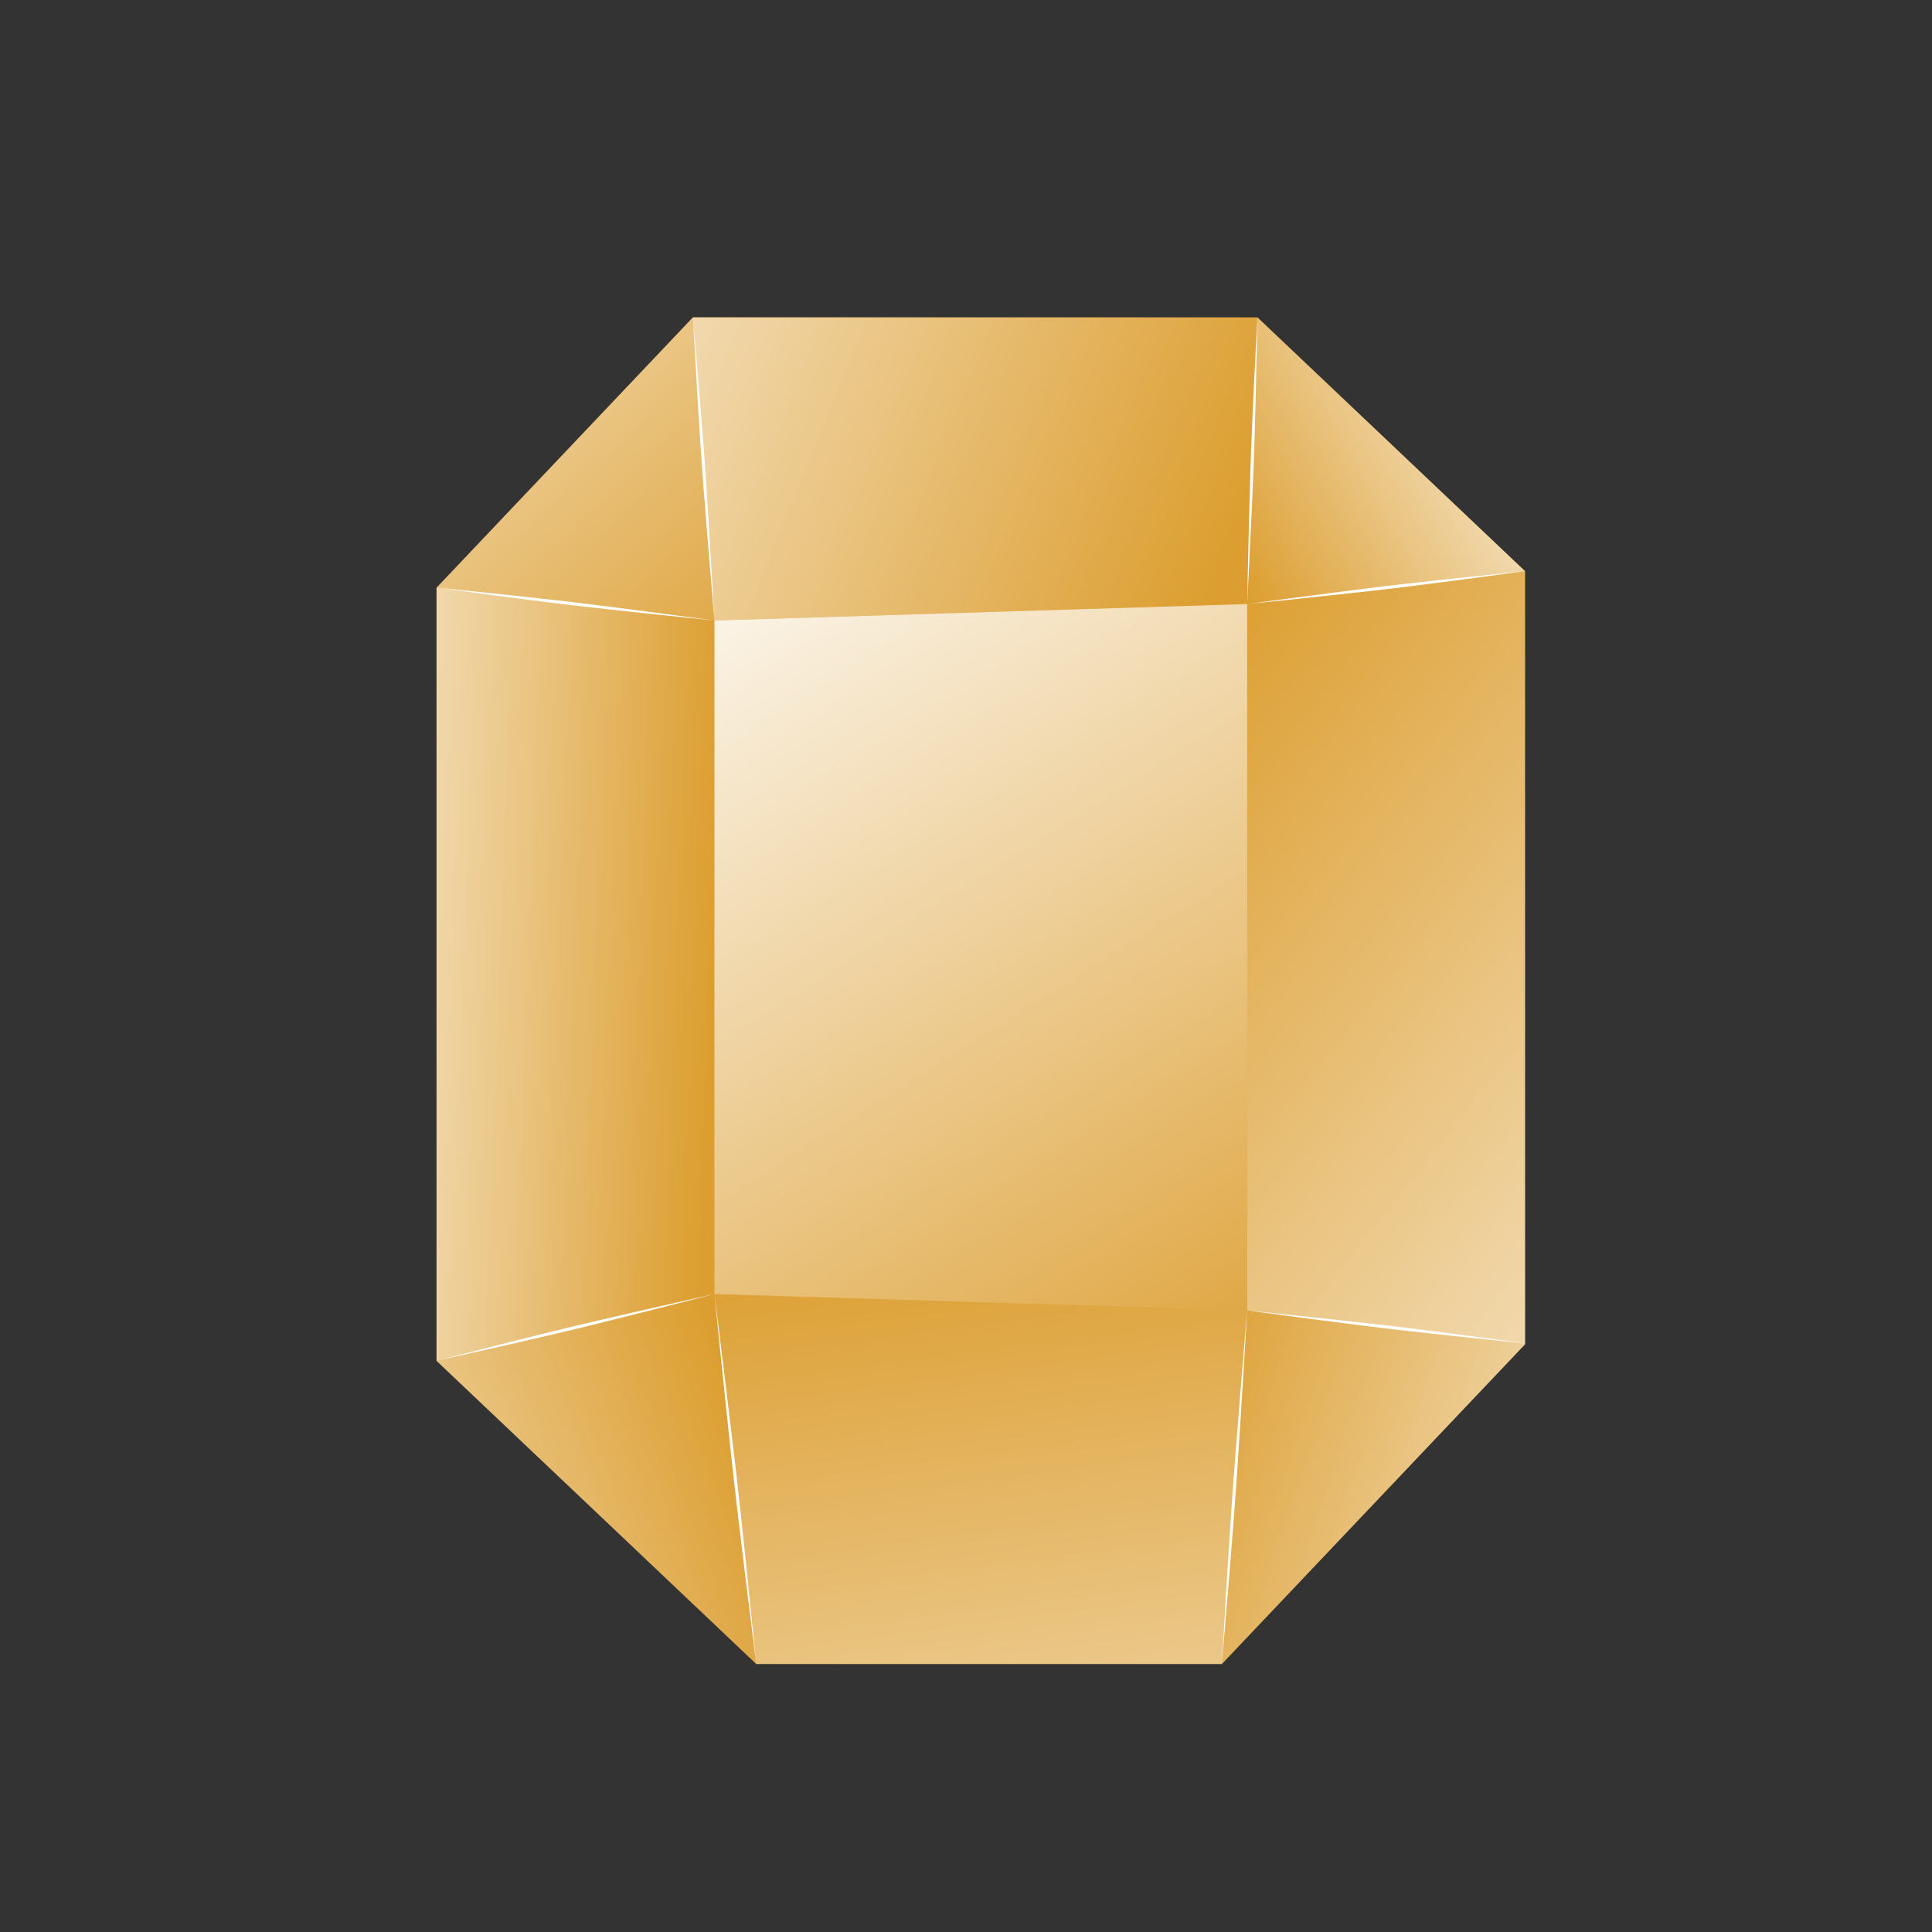
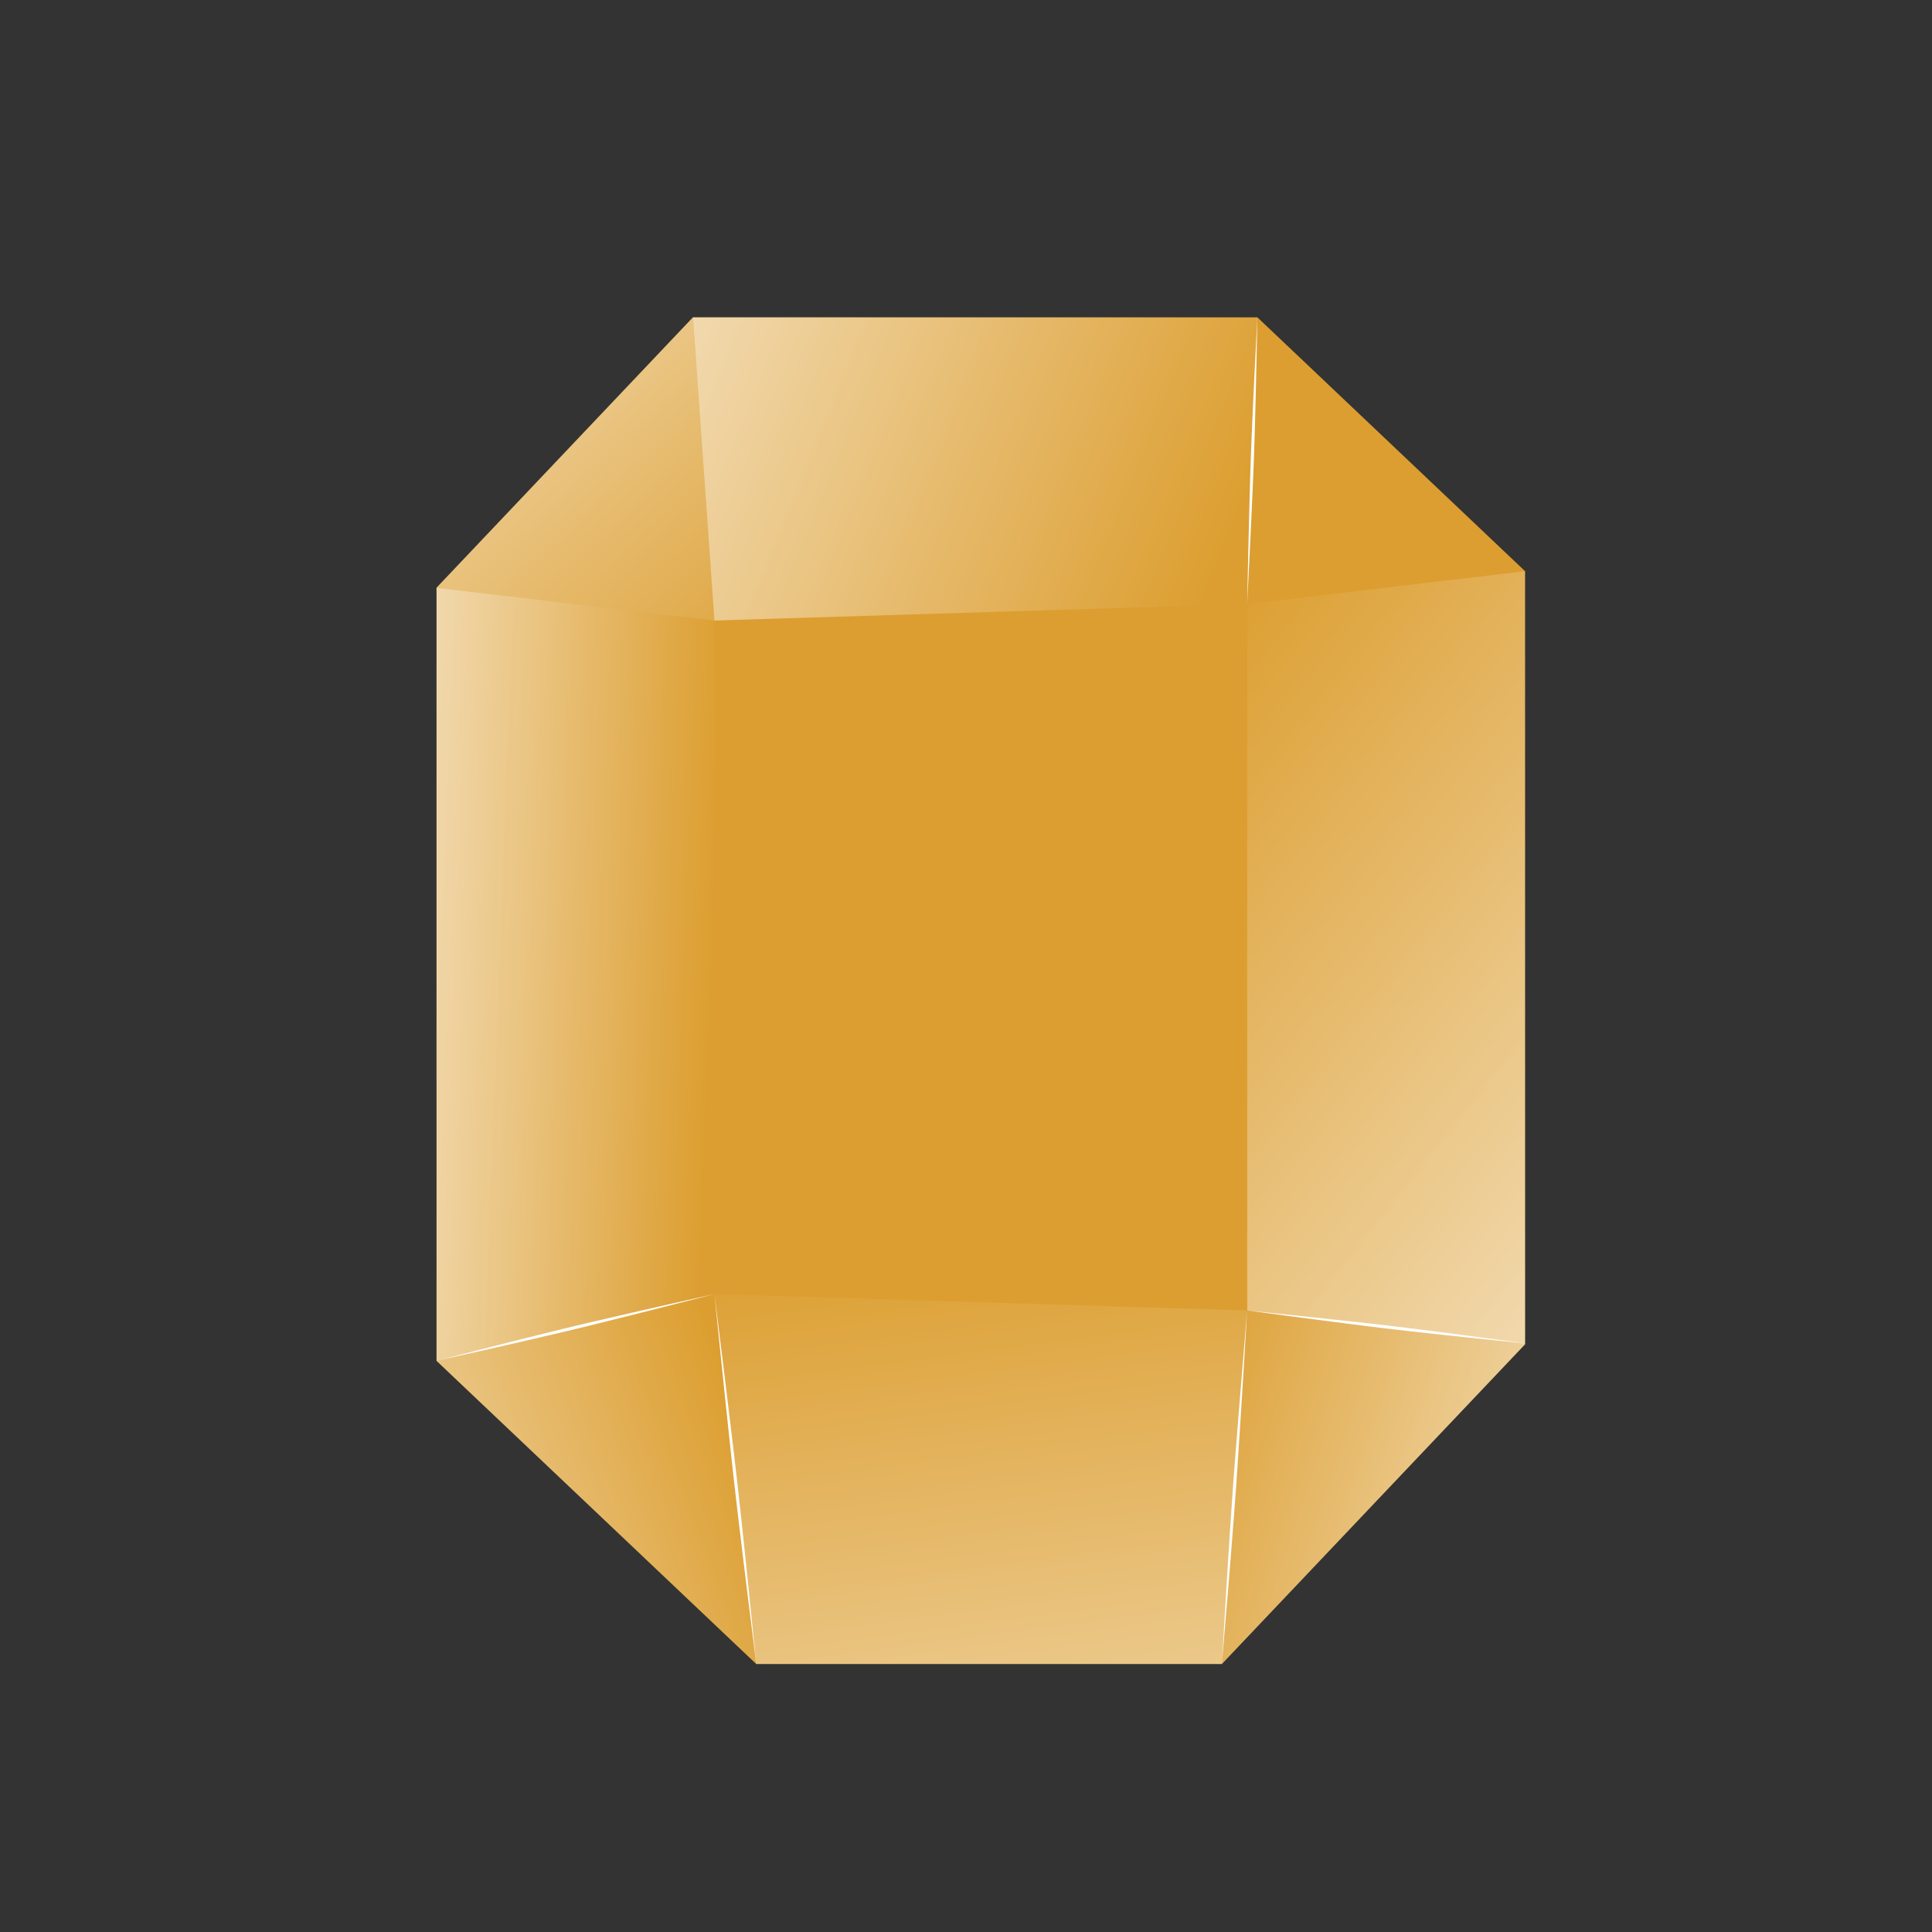
<svg xmlns="http://www.w3.org/2000/svg" width="100%" height="100%" viewBox="0 0 512 512" version="1.1" xml:space="preserve" style="fill-rule:evenodd;clip-rule:evenodd;stroke-linejoin:round;stroke-miterlimit:2;">
  <rect x="0" y="0" width="512" height="512" fill="#333333" stroke="none" />
  <path d="M115.69,360.634L115.69,155.753L183.638,84.099L333.217,84.099L404.153,151.366L404.153,356.247L323.809,440.974L200.412,440.974L115.69,360.634Z" style="fill:rgb(220,158,48);" />
  <g>
    <path d="M330.531,347.291L323.809,440.974L404.153,356.247L330.531,347.291Z" style="fill:url(#_Linear1);" />
-     <path d="M189.331,164.443L189.331,342.931L330.531,347.291L330.512,160.083L189.331,164.443Z" style="fill:url(#_Linear2);" />
    <path d="M115.69,155.753L189.331,164.443L189.331,342.931L115.69,360.634L115.69,155.753Z" style="fill:url(#_Linear3);" />
    <path d="M330.512,160.083L404.153,151.366L404.153,356.247L330.531,347.291L330.512,160.083Z" style="fill:url(#_Linear4);" />
    <path d="M189.331,342.931L200.412,440.974L323.809,440.974L330.512,347.29L189.331,342.931Z" style="fill:url(#_Linear5);" />
    <path d="M115.69,360.634L189.331,342.931L200.412,440.974L115.69,360.634Z" style="fill:url(#_Linear6);" />
    <path d="M115.69,155.753L189.331,164.443L183.638,84.099L115.69,155.753Z" style="fill:url(#_Linear7);" />
    <path d="M183.638,84.099L333.217,84.099L330.512,160.083L189.331,164.443L183.638,84.099Z" style="fill:url(#_Linear8);" />
  </g>
  <g>
    <path d="M333.217,84.099C333.217,84.099 333.096,90.724 332.89,100.065C332.843,102.217 332.79,104.513 332.729,106.906C332.654,109.832 332.572,112.902 332.477,116.027C332.416,118.038 332.349,120.073 332.276,122.107C332.221,123.63 332.161,125.152 332.098,126.665C331.946,130.313 331.782,133.904 331.626,137.3C331.477,140.558 331.329,143.636 331.194,146.415C330.799,154.527 330.512,160.085 330.512,160.085C330.512,160.085 330.622,154.521 330.805,146.401C330.867,143.619 330.939,140.539 331.021,137.279C331.107,133.88 331.199,130.287 331.307,126.637C331.351,125.124 331.4,123.6 331.453,122.077C331.525,120.043 331.603,118.009 331.685,115.999C331.812,112.874 331.949,109.807 332.082,106.883C332.191,104.492 332.302,102.198 332.407,100.047C332.866,90.716 333.217,84.099 333.217,84.099Z" style="fill:white;" />
-     <path d="M404.153,151.366C404.153,151.366 397.75,152.24 388.717,153.437C386.635,153.713 384.414,154.005 382.099,154.303C379.268,154.668 376.297,155.047 373.271,155.422C371.323,155.663 369.353,155.902 367.381,156.134C365.905,156.308 364.428,156.477 362.961,156.642C359.422,157.038 355.937,157.415 352.64,157.77C349.478,158.111 346.489,158.426 343.791,158.709C335.913,159.535 330.512,160.085 330.512,160.085C330.512,160.085 335.892,159.359 343.745,158.323C346.435,157.968 349.415,157.576 352.569,157.169C355.858,156.744 359.334,156.297 362.868,155.856C364.333,155.673 365.808,155.493 367.284,155.317C369.256,155.083 371.228,154.855 373.177,154.635C376.208,154.292 379.185,153.967 382.023,153.661C384.344,153.41 386.572,153.175 388.66,152.957C397.723,152.011 404.153,151.366 404.153,151.366Z" style="fill:white;" />
    <g transform="matrix(-1,0,0,1,519.843,4.357)">
-       <path d="M336.205,79.741C336.205,79.741 335.594,86.734 334.768,96.596C334.578,98.869 334.378,101.294 334.175,103.822C333.926,106.912 333.669,110.155 333.419,113.458C333.258,115.583 333.1,117.733 332.948,119.884C332.835,121.495 332.727,123.105 332.622,124.706C332.371,128.566 332.138,132.366 331.918,135.961C331.707,139.409 331.515,142.667 331.343,145.61C330.84,154.199 330.512,160.085 330.512,160.085C330.512,160.085 331.018,154.211 331.731,145.637C331.976,142.7 332.245,139.447 332.522,136.004C332.812,132.414 333.116,128.619 333.412,124.762C333.534,123.163 333.654,121.553 333.769,119.942C333.922,117.792 334.069,115.641 334.209,113.514C334.427,110.208 334.63,106.962 334.82,103.867C334.975,101.337 335.119,98.908 335.251,96.631C335.824,86.75 336.205,79.741 336.205,79.741Z" style="fill:white;" />
-     </g>
+       </g>
    <g transform="matrix(-1,0,0,1,519.843,4.357)">
-       <path d="M404.153,151.366C404.153,151.366 397.723,152.011 388.66,152.957C386.572,153.175 384.344,153.41 382.023,153.661C379.185,153.967 376.208,154.292 373.177,154.635C371.228,154.855 369.256,155.083 367.284,155.317C365.808,155.493 364.333,155.673 362.868,155.856C359.334,156.297 355.858,156.744 352.569,157.169C349.415,157.576 346.435,157.968 343.745,158.323C335.892,159.359 330.512,160.085 330.512,160.085C330.512,160.085 335.913,159.535 343.791,158.709C346.489,158.426 349.478,158.111 352.64,157.77C355.937,157.415 359.422,157.038 362.961,156.642C364.428,156.477 365.905,156.308 367.381,156.134C369.353,155.902 371.323,155.663 373.271,155.422C376.297,155.047 379.268,154.668 382.099,154.303C384.414,154.005 386.635,153.713 388.717,153.437C397.75,152.24 404.153,151.366 404.153,151.366Z" style="fill:white;" />
-     </g>
+       </g>
    <g transform="matrix(1,0,0,-1,0,507.374)">
      <path d="M323.809,66.4C323.809,66.4 324.278,74.572 324.975,86.092C325.136,88.746 325.31,91.578 325.497,94.529C325.726,98.137 325.97,101.922 326.229,105.776C326.396,108.256 326.57,110.764 326.75,113.272C326.885,115.15 327.025,117.027 327.168,118.892C327.512,123.389 327.865,127.815 328.199,132.001C328.52,136.017 328.83,139.811 329.112,143.236C329.933,153.234 330.512,160.085 330.512,160.085C330.512,160.085 330.11,153.222 329.5,143.208C329.291,139.778 329.057,135.978 328.803,131.958C328.538,127.767 328.257,123.336 327.957,118.836C327.833,116.969 327.705,115.091 327.571,113.214C327.393,110.706 327.207,108.198 327.02,105.72C326.727,101.868 326.43,98.087 326.142,94.483C325.908,91.535 325.677,88.708 325.458,86.057C324.508,74.556 323.809,66.4 323.809,66.4Z" style="fill:white;" />
    </g>
    <g transform="matrix(1,0,0,-1,0,507.374)">
      <path d="M404.153,151.366C404.153,151.366 397.723,152.011 388.66,152.957C386.572,153.175 384.344,153.41 382.023,153.661C379.185,153.967 376.208,154.292 373.177,154.635C371.228,154.855 369.256,155.083 367.284,155.317C365.808,155.493 364.333,155.673 362.868,155.856C359.334,156.297 355.858,156.744 352.569,157.169C349.415,157.576 346.435,157.968 343.745,158.323C335.892,159.359 330.512,160.085 330.512,160.085C330.512,160.085 335.913,159.535 343.791,158.709C346.489,158.426 349.478,158.111 352.64,157.77C355.937,157.415 359.422,157.038 362.961,156.642C364.428,156.477 365.905,156.308 367.381,156.134C369.353,155.902 371.323,155.663 373.271,155.422C376.297,155.047 379.268,154.668 382.099,154.303C384.414,154.005 386.635,153.713 388.717,153.437C397.75,152.24 404.153,151.366 404.153,151.366Z" style="fill:white;" />
    </g>
    <g transform="matrix(-1,0,0,-1,519.843,503.017)">
      <path d="M319.431,62.043C319.431,62.043 320.512,70.574 321.999,82.605C322.341,85.378 322.705,88.336 323.077,91.419C323.532,95.19 324.007,99.146 324.479,103.176C324.783,105.769 325.085,108.393 325.381,111.018C325.602,112.983 325.818,114.949 326.03,116.902C326.54,121.613 327.028,126.251 327.489,130.639C327.931,134.847 328.342,138.825 328.711,142.416C329.789,152.899 330.512,160.085 330.512,160.085C330.512,160.085 329.613,152.919 328.324,142.46C327.883,138.876 327.396,134.907 326.887,130.707C326.357,126.327 325.798,121.697 325.244,116.991C325.014,115.04 324.786,113.075 324.563,111.11C324.265,108.486 323.974,105.861 323.692,103.265C323.252,99.231 322.832,95.269 322.434,91.492C322.109,88.403 321.803,85.438 321.518,82.659C320.282,70.599 319.431,62.043 319.431,62.043Z" style="fill:white;" />
    </g>
    <g transform="matrix(-1,0,0,-1,519.843,503.017)">
      <path d="M404.153,142.383C404.153,142.383 397.763,144.037 388.745,146.335C386.667,146.865 384.449,147.427 382.137,148.008C379.309,148.718 376.341,149.459 373.317,150.203C371.37,150.682 369.4,151.161 367.429,151.634C365.953,151.988 364.475,152.337 363.007,152.681C359.465,153.509 355.976,154.311 352.675,155.069C349.509,155.796 346.516,156.476 343.813,157.088C335.923,158.876 330.512,160.085 330.512,160.085C330.512,160.085 335.881,158.703 343.722,156.71C346.408,156.027 349.384,155.272 352.534,154.48C355.818,153.655 359.291,152.783 362.822,151.911C364.286,151.55 365.761,151.189 367.237,150.834C369.208,150.359 371.18,149.891 373.131,149.432C376.164,148.72 379.144,148.032 381.985,147.379C384.309,146.845 386.54,146.338 388.632,145.865C397.71,143.813 404.153,142.383 404.153,142.383Z" style="fill:white;" />
    </g>
  </g>
-   <path d="M404.153,151.366L333.217,84.099L330.44,160.085L404.153,151.366Z" style="fill:url(#_Linear9);" />
  <defs>
    <linearGradient id="_Linear1" x1="0" y1="0" x2="1" y2="0" gradientUnits="userSpaceOnUse" gradientTransform="matrix(-161.358,-55.149,64.305,-188.146,470.873,422.728)">
      <stop offset="0" style="stop-color:white;stop-opacity:1" />
      <stop offset="1" style="stop-color:white;stop-opacity:0" />
    </linearGradient>
    <linearGradient id="_Linear2" x1="0" y1="0" x2="1" y2="0" gradientUnits="userSpaceOnUse" gradientTransform="matrix(158.655,252.732,-335.08,210.35,178.873,128.193)">
      <stop offset="0" style="stop-color:white;stop-opacity:1" />
      <stop offset="1" style="stop-color:white;stop-opacity:0" />
    </linearGradient>
    <linearGradient id="_Linear3" x1="0" y1="0" x2="1" y2="0" gradientUnits="userSpaceOnUse" gradientTransform="matrix(129.416,5.229,-13.91,344.269,59.915,248.473)">
      <stop offset="0" style="stop-color:white;stop-opacity:1" />
      <stop offset="1" style="stop-color:white;stop-opacity:0" />
    </linearGradient>
    <linearGradient id="_Linear4" x1="0" y1="0" x2="1" y2="0" gradientUnits="userSpaceOnUse" gradientTransform="matrix(-243.146,-189.784,528.009,-676.47,521.369,405.245)">
      <stop offset="0" style="stop-color:white;stop-opacity:1" />
      <stop offset="1" style="stop-color:white;stop-opacity:0" />
    </linearGradient>
    <linearGradient id="_Linear5" x1="0" y1="0" x2="1" y2="0" gradientUnits="userSpaceOnUse" gradientTransform="matrix(-40.343,-288.038,288.038,-40.343,288.527,612.422)">
      <stop offset="0" style="stop-color:white;stop-opacity:1" />
      <stop offset="1" style="stop-color:white;stop-opacity:0" />
    </linearGradient>
    <linearGradient id="_Linear6" x1="0" y1="0" x2="1" y2="0" gradientUnits="userSpaceOnUse" gradientTransform="matrix(168.509,-61.035,70.631,195.003,26.363,430.764)">
      <stop offset="0" style="stop-color:white;stop-opacity:1" />
      <stop offset="1" style="stop-color:white;stop-opacity:0" />
    </linearGradient>
    <linearGradient id="_Linear7" x1="0" y1="0" x2="1" y2="0" gradientUnits="userSpaceOnUse" gradientTransform="matrix(154.26,167.993,-183.285,168.302,52.943,19.256)">
      <stop offset="0" style="stop-color:white;stop-opacity:1" />
      <stop offset="1" style="stop-color:white;stop-opacity:0" />
    </linearGradient>
    <linearGradient id="_Linear8" x1="0" y1="0" x2="1" y2="0" gradientUnits="userSpaceOnUse" gradientTransform="matrix(232.805,94.992,-51.024,125.049,100.411,29.279)">
      <stop offset="0" style="stop-color:white;stop-opacity:1" />
      <stop offset="1" style="stop-color:white;stop-opacity:0" />
    </linearGradient>
    <linearGradient id="_Linear9" x1="0" y1="0" x2="1" y2="0" gradientUnits="userSpaceOnUse" gradientTransform="matrix(-97.098,54.825,-56.515,-100.092,413.667,79.032)">
      <stop offset="0" style="stop-color:white;stop-opacity:1" />
      <stop offset="1" style="stop-color:white;stop-opacity:0" />
    </linearGradient>
  </defs>
</svg>